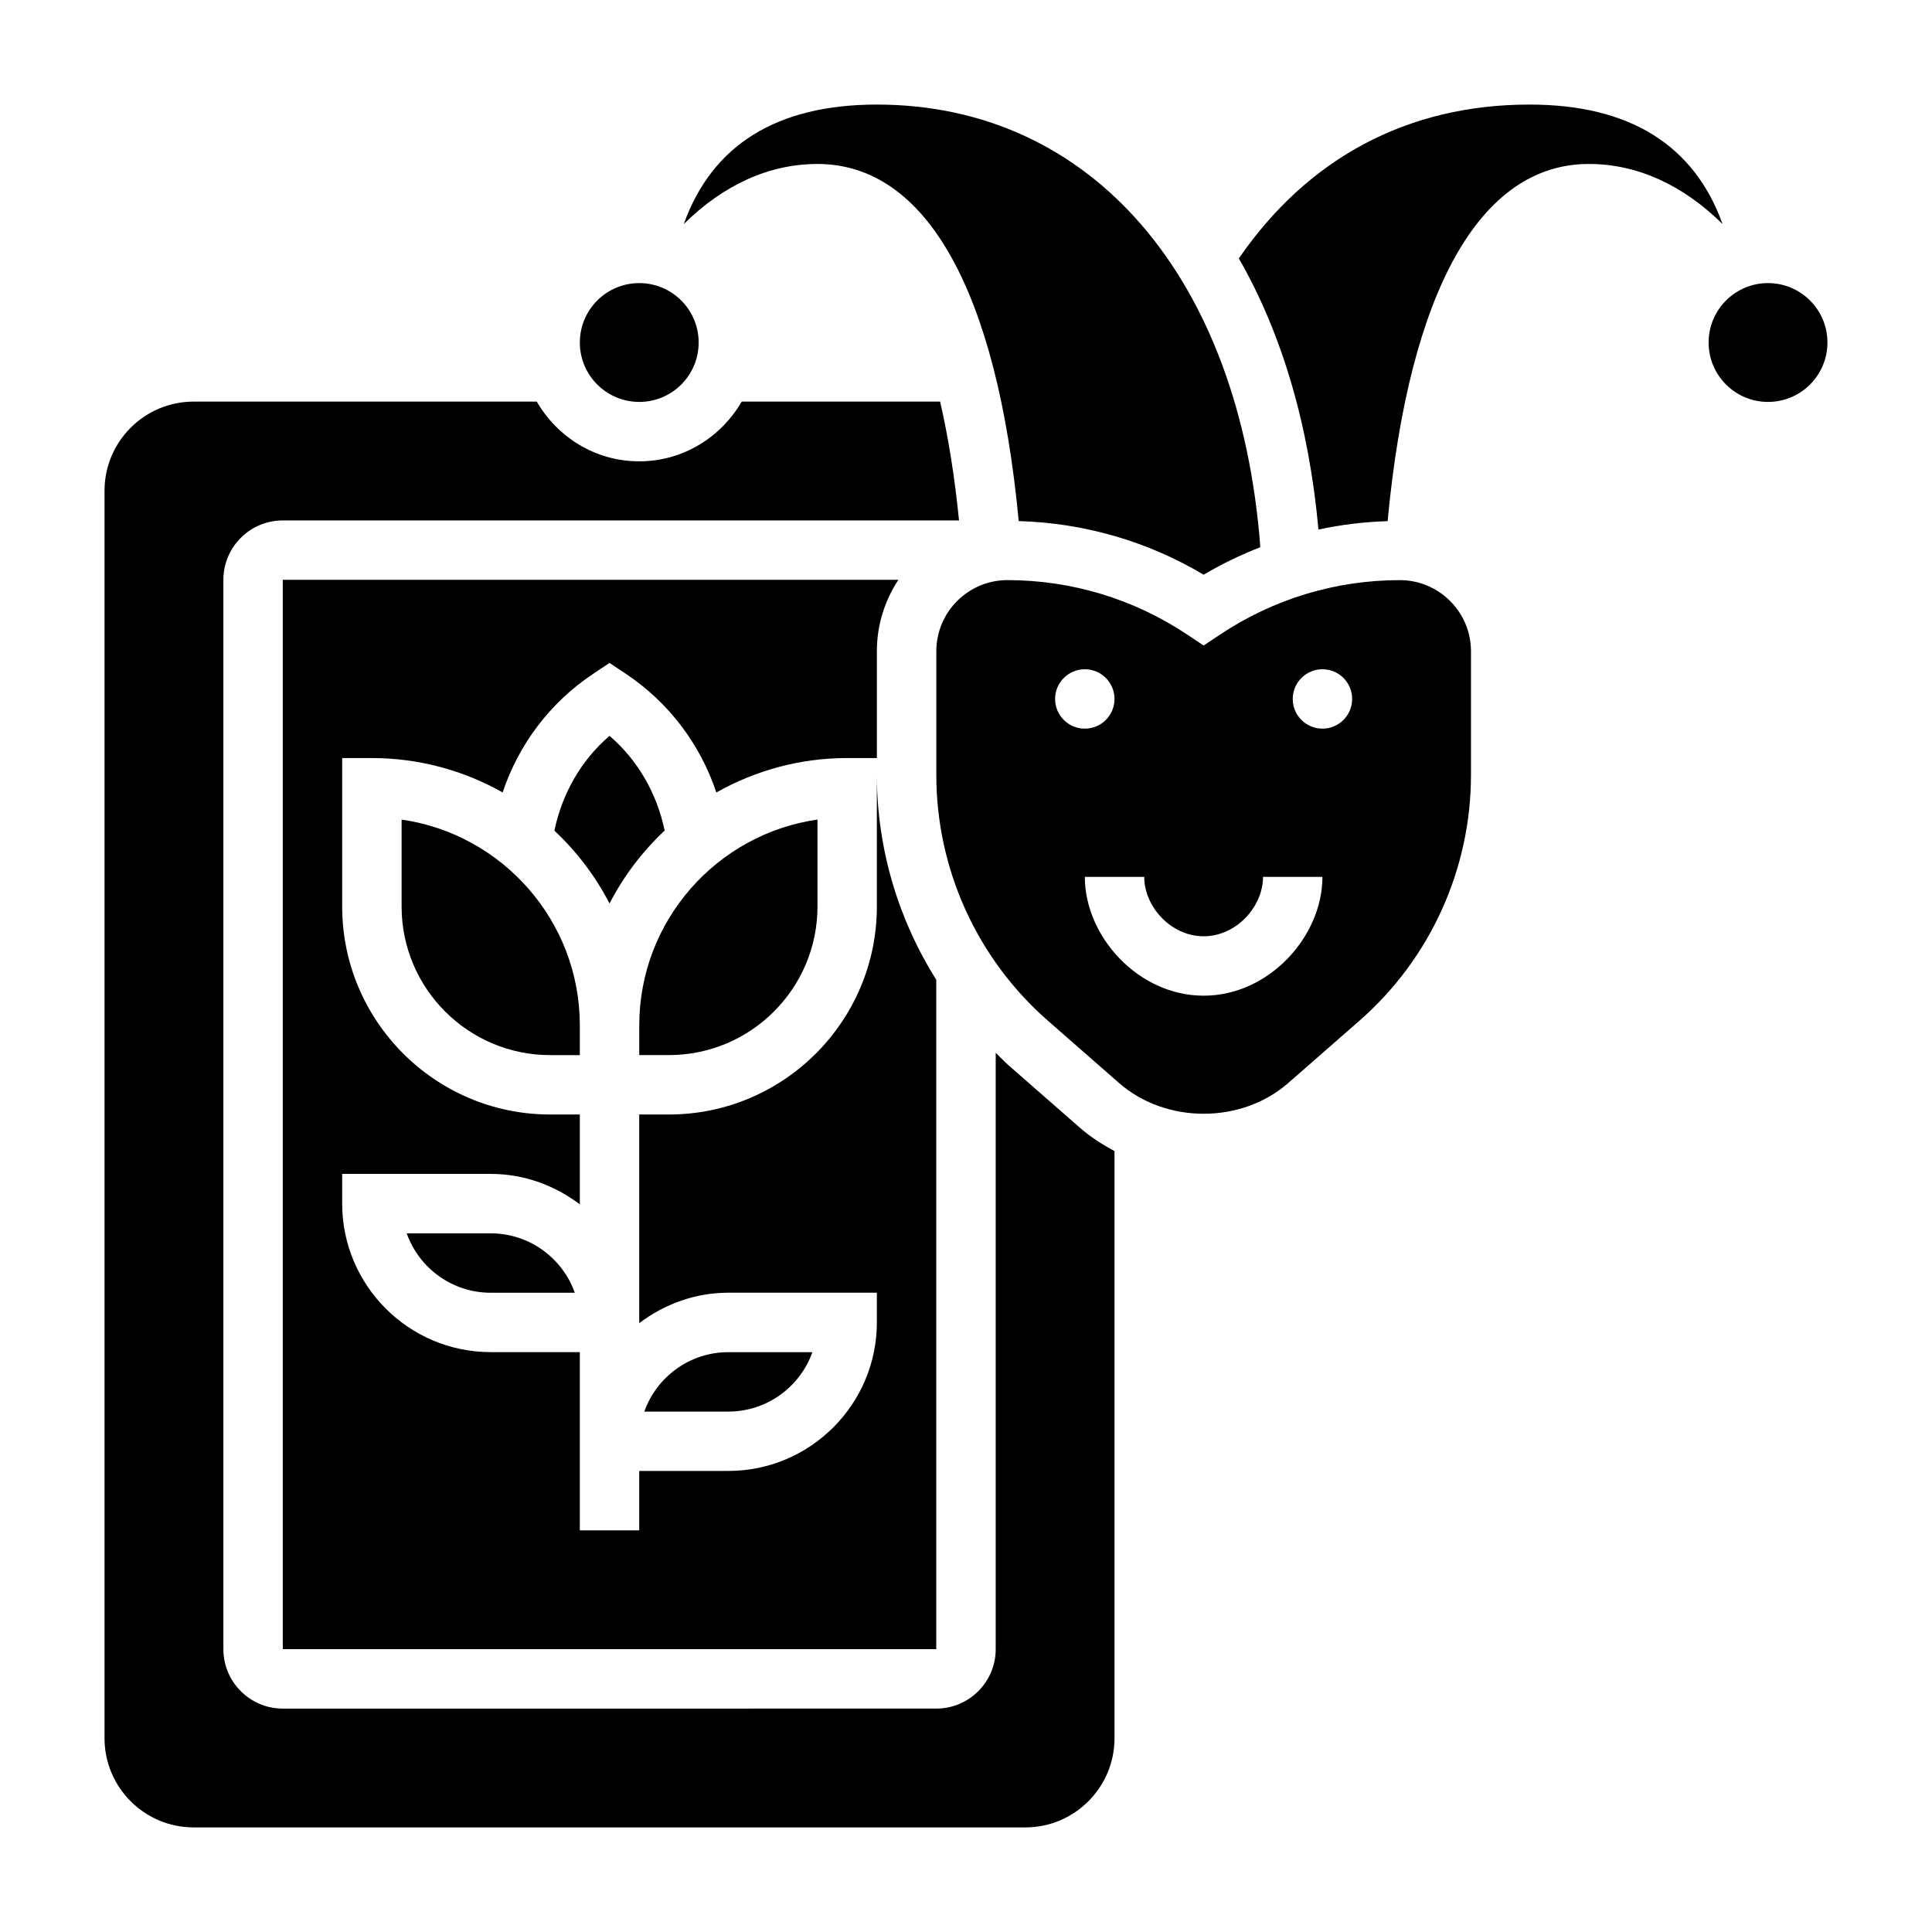
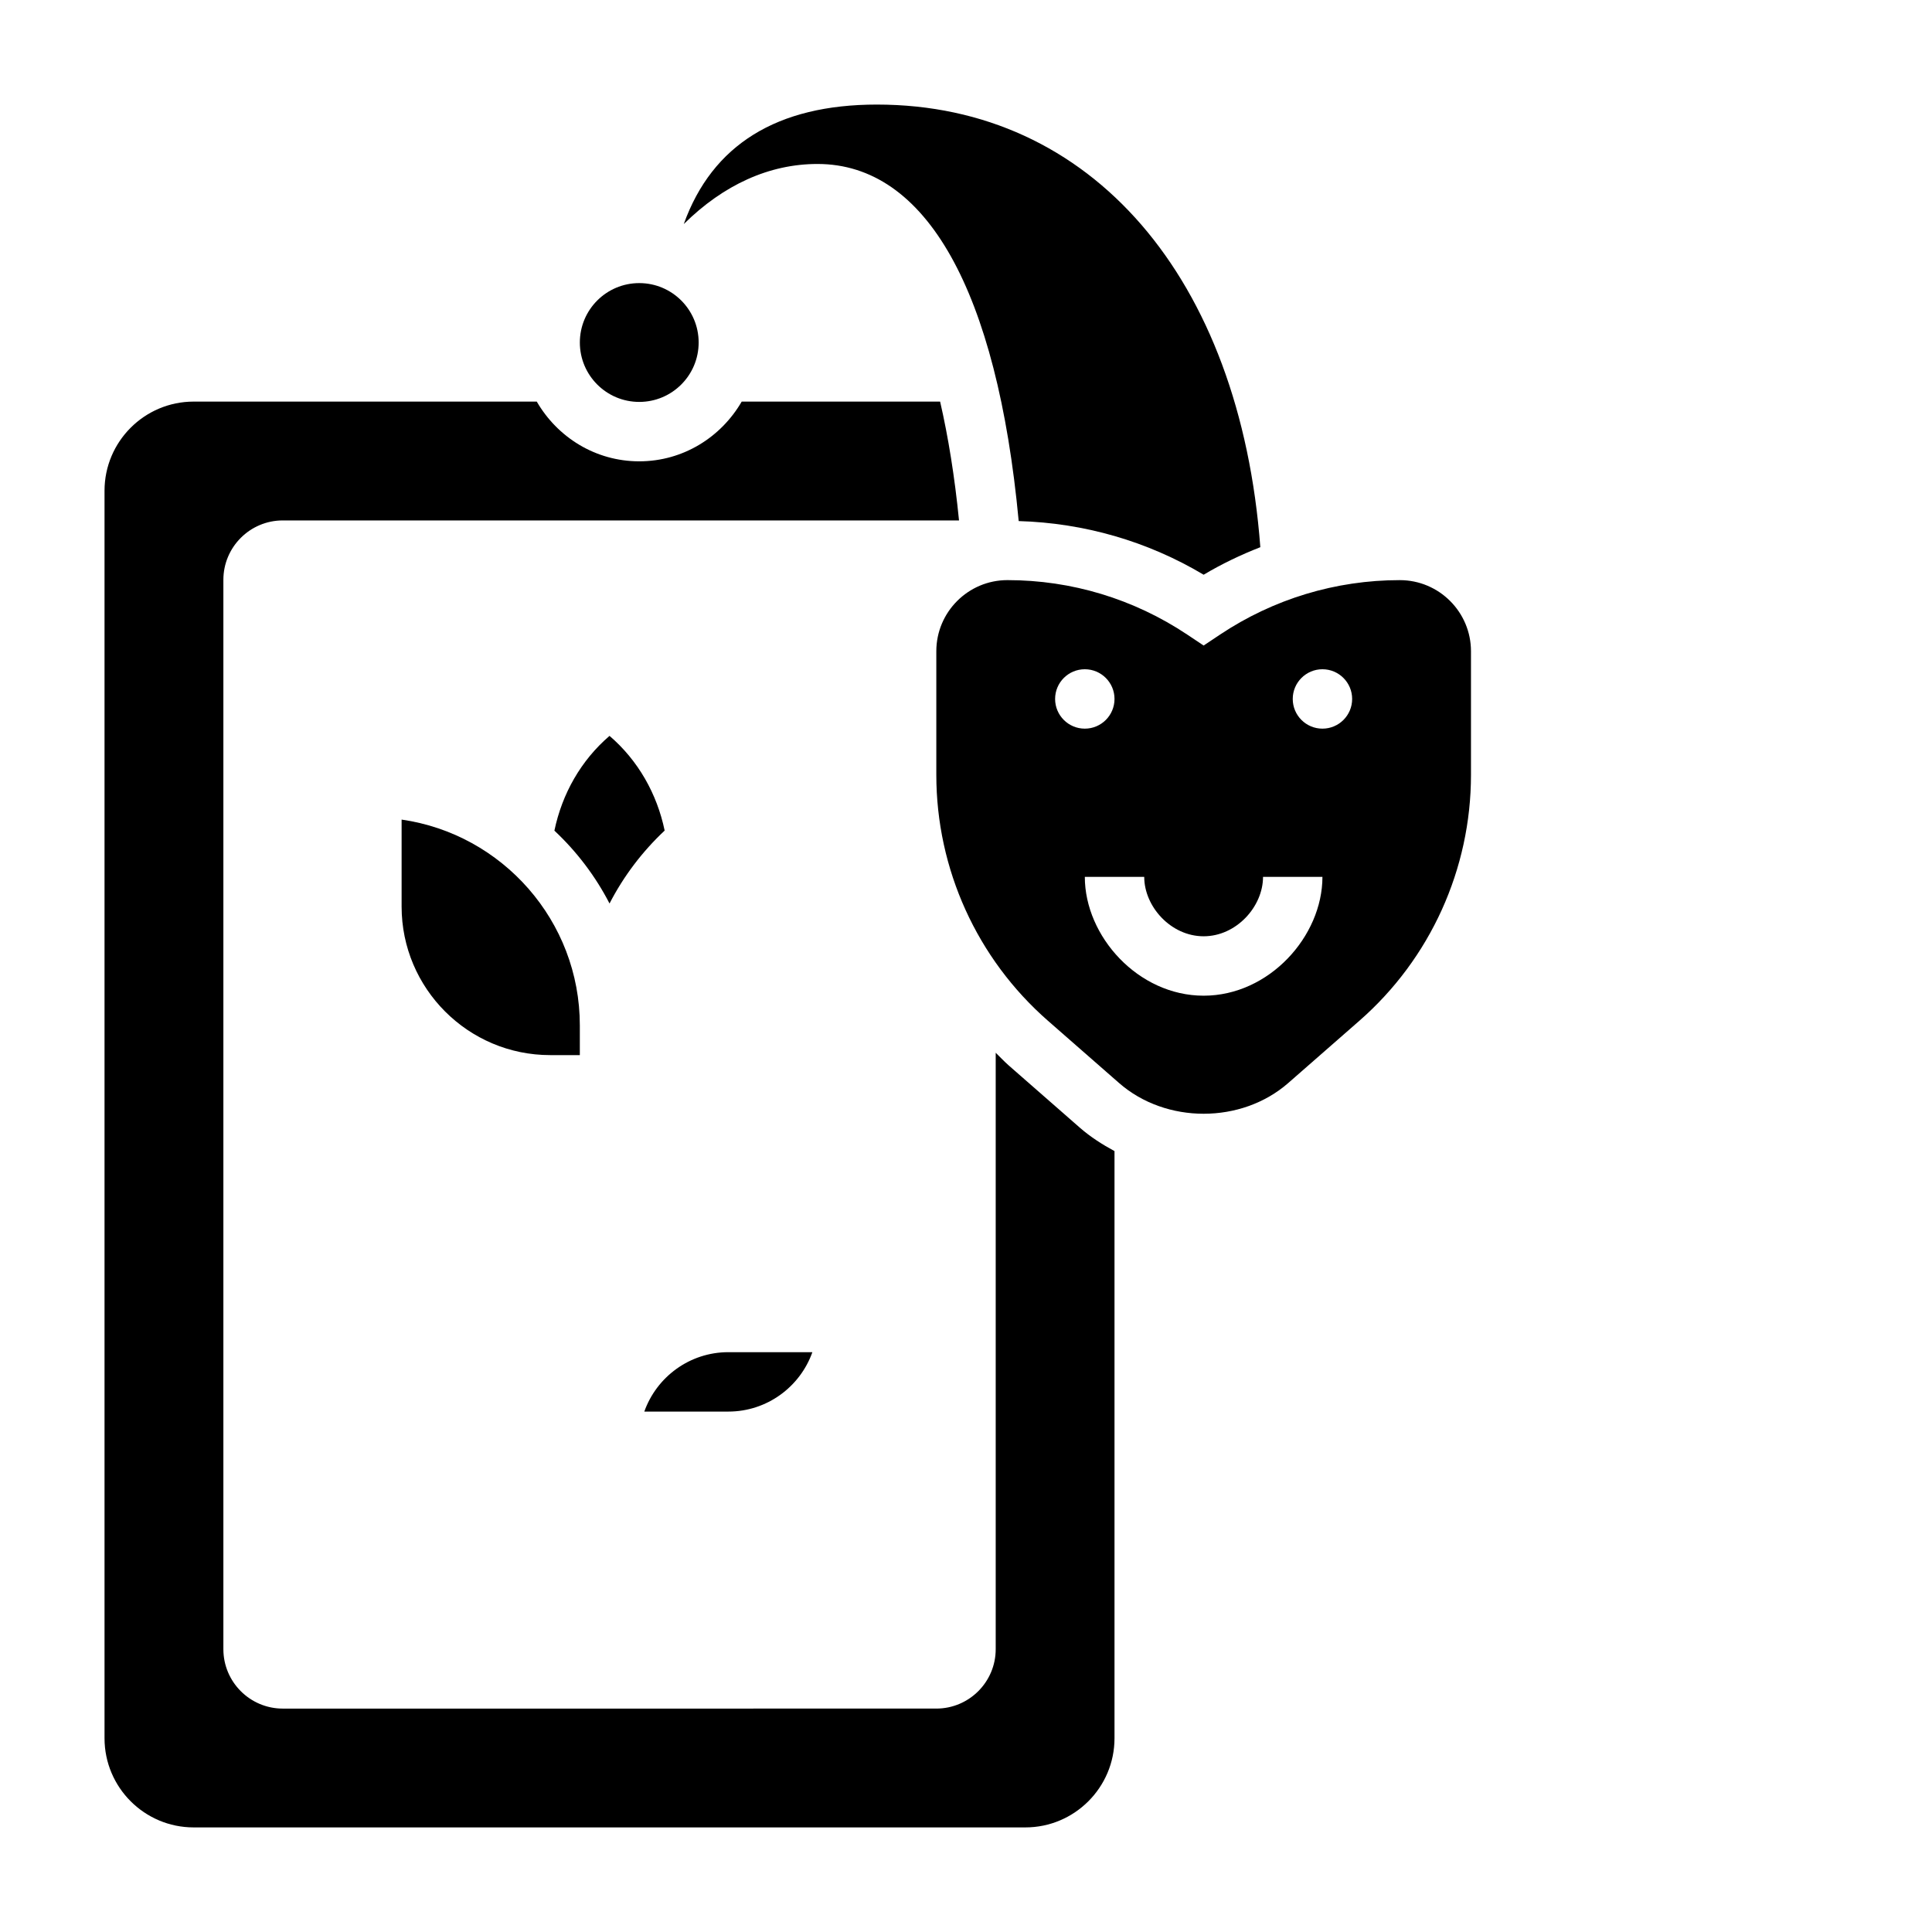
<svg xmlns="http://www.w3.org/2000/svg" fill="#000000" width="800px" height="800px" version="1.1" viewBox="144 144 512 512">
  <g>
    <path d="m250.43 361.2v23.055c0 21.703 17.656 39.359 39.359 39.359h7.871v-7.871c0.004-27.719-20.559-50.711-47.23-54.543z" />
-     <path d="m376.38 344.89v-28.309c0-6.992 2.117-13.484 5.699-18.926l-163.14 0.004v283.39h173.18v-177.38c-10.125-16.137-15.742-34.898-15.742-54.332v34.91c0 30.379-24.719 55.105-55.105 55.105h-7.871v55.301c6.598-4.992 14.719-8.07 23.617-8.07h39.359v7.871c0 21.703-17.656 39.359-39.359 39.359h-23.617v15.742h-15.742v-47.23h-23.617c-21.703 0-39.359-17.656-39.359-39.359v-7.871h39.359c8.895 0 17.02 3.078 23.617 8.07v-23.812h-7.871c-30.387 0-55.105-24.727-55.105-55.105v-39.359h7.871c12.586 0 24.402 3.336 34.652 9.117 4.242-12.73 12.578-23.82 23.953-31.41l4.371-2.914 4.367 2.914c11.367 7.582 19.695 18.68 23.945 31.418 10.258-5.789 22.066-9.125 34.664-9.125z" />
-     <path d="m360.64 384.25v-23.059c-26.672 3.824-47.23 26.828-47.23 54.547v7.871h7.871c21.703 0 39.359-17.656 39.359-39.359z" />
    <path d="m329.15 234.77c0 8.695-7.047 15.742-15.742 15.742s-15.742-7.047-15.742-15.742 7.047-15.746 15.742-15.746 15.742 7.051 15.742 15.746" />
    <path d="m411.33 426.36c-1.219-1.07-2.297-2.25-3.457-3.371v158.06c0 8.684-7.062 15.742-15.742 15.742l-173.19 0.004c-8.684 0-15.742-7.062-15.742-15.742v-283.39c0-8.684 7.062-15.742 15.742-15.742h179.21c-1.156-11.645-2.859-22.152-5.008-31.488h-52.586c-5.457 9.406-15.516 15.824-27.152 15.824-11.637 0-21.695-6.406-27.152-15.824l-90.934-0.004c-13.02 0-23.617 10.598-23.617 23.617v330.62c0 13.02 10.598 23.617 23.617 23.617h220.42c13.02 0 23.617-10.598 23.617-23.617v-155.61c-3.234-1.754-6.352-3.738-9.164-6.188z" />
    <path d="m320.14 364.11c-2.031-9.77-7.062-18.625-14.609-25.094-7.559 6.481-12.57 15.328-14.609 25.113 5.902 5.535 10.863 12.043 14.609 19.309 3.746-7.269 8.699-13.777 14.609-19.328z" />
-     <path d="m251.78 470.85c3.25 9.164 12.004 15.742 22.27 15.742h22.27c-3.25-9.164-12.004-15.742-22.27-15.742z" />
    <path d="m514.97 297.74c-17.004 0-33.473 4.992-47.633 14.422l-4.359 2.91-4.367-2.914c-14.152-9.43-30.629-14.422-47.633-14.422-10.391 0-18.844 8.453-18.844 18.852v32.746c0 24.977 10.777 48.727 29.566 65.164l18.871 16.516c12.406 10.855 32.41 10.855 44.824 0l18.871-16.516c18.781-16.43 29.559-40.188 29.559-65.156v-32.746c0-10.402-8.457-18.855-18.855-18.855zm-91.355 31.488c0-4.344 3.527-7.871 7.871-7.871s7.871 3.527 7.871 7.871c0 4.352-3.527 7.871-7.871 7.871s-7.871-3.527-7.871-7.871zm39.363 78.641c-17.367 0-31.488-15.742-31.488-31.488h15.742c0 7.871 7.062 15.742 15.742 15.742 8.684 0 15.742-7.871 15.742-15.742h15.742c0.004 15.742-14.117 31.488-31.48 31.488zm31.484-70.77c-4.344 0-7.871-3.519-7.871-7.871 0-4.344 3.527-7.871 7.871-7.871s7.871 3.527 7.871 7.871c0.004 4.344-3.523 7.871-7.871 7.871z" />
-     <path d="m549.31 171.71c-32.25 0-58.711 14.176-77.004 40.777 11.328 19.711 18.586 44.02 21.098 71.848 6-1.301 12.129-2.031 18.332-2.227 5.723-61.074 24.512-94.656 53.316-94.656 12.793 0 24.898 5.519 35.449 15.926-7.559-21.02-24.719-31.668-51.191-31.668z" />
    <path d="m359.29 502.34h-22.27c-10.266 0-19.02 6.582-22.27 15.742h22.27c10.266 0 19.02-6.582 22.27-15.742z" />
-     <path d="m628.29 234.77c0 8.695-7.051 15.742-15.746 15.742-8.695 0-15.742-7.047-15.742-15.742s7.047-15.746 15.742-15.746c8.695 0 15.746 7.051 15.746 15.746" />
    <path d="m413.96 282.09c17.344 0.504 34.148 5.344 49.02 14.219 4.816-2.875 9.848-5.273 15.02-7.297-5.379-71.422-44.77-117.3-101.61-117.3-26.465 0-43.633 10.645-51.184 31.668 10.539-10.414 22.648-15.926 35.438-15.926 28.797 0 47.598 33.582 53.32 94.637z" />
  </g>
</svg>